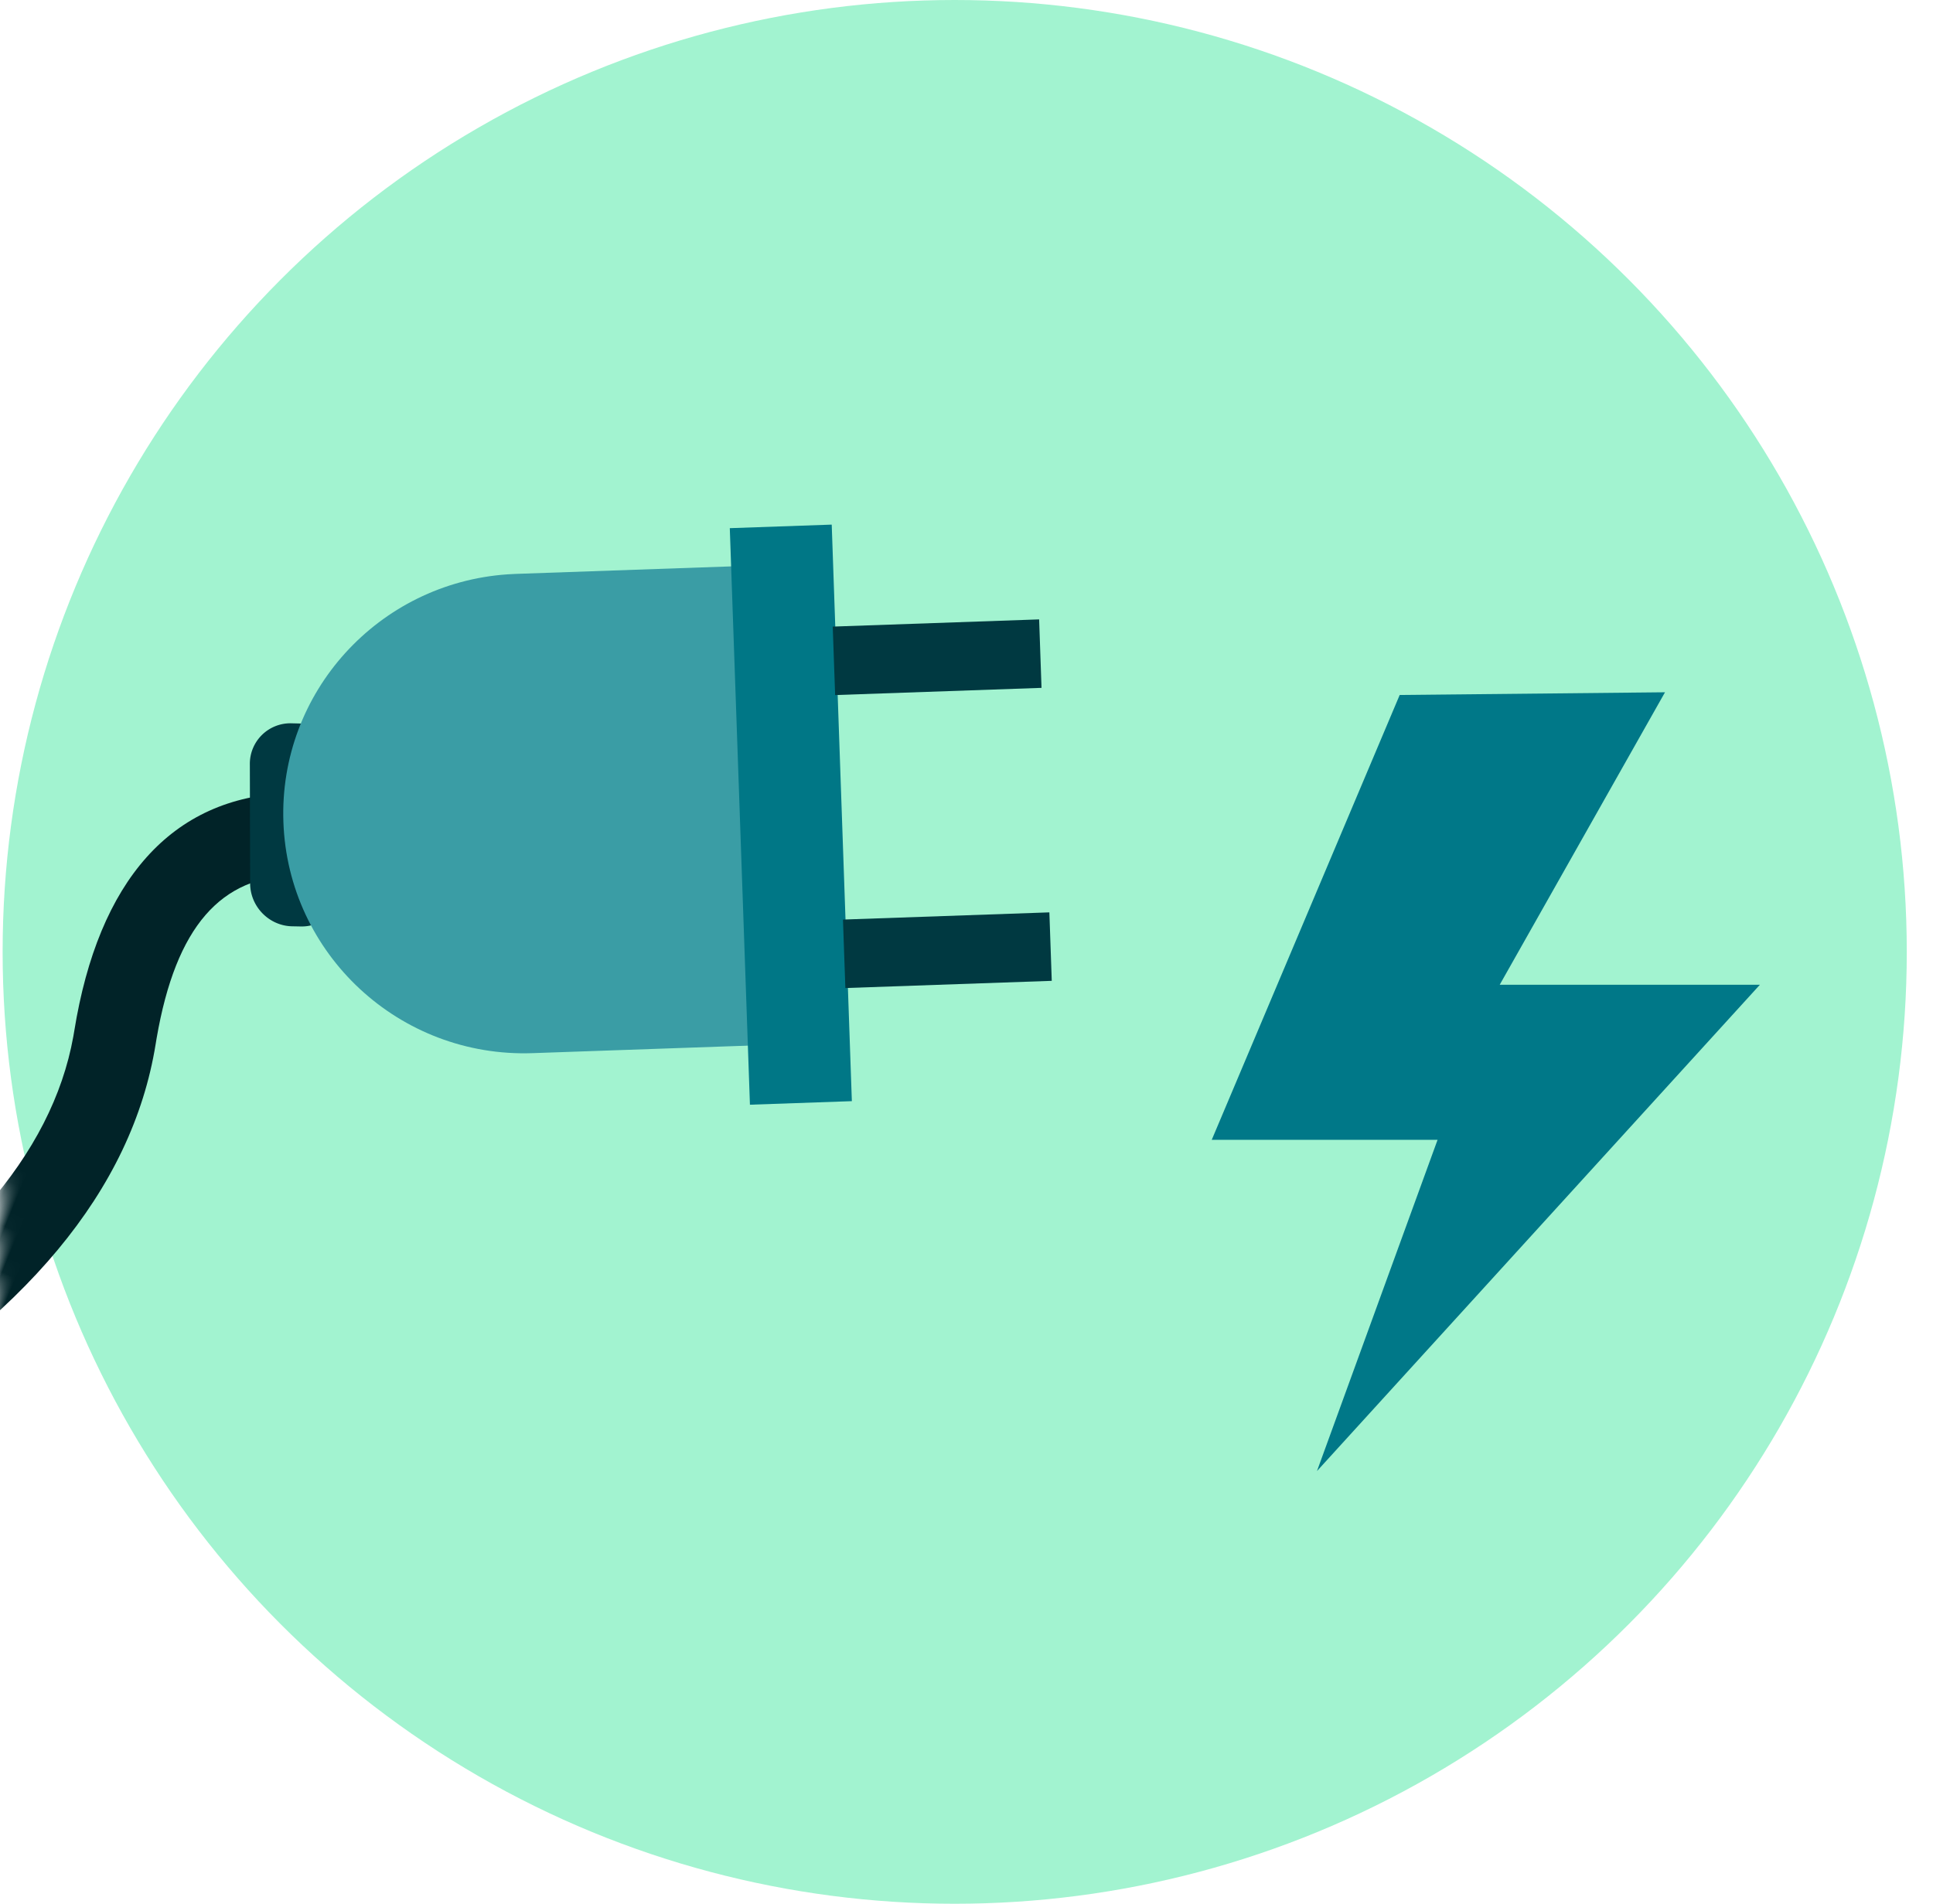
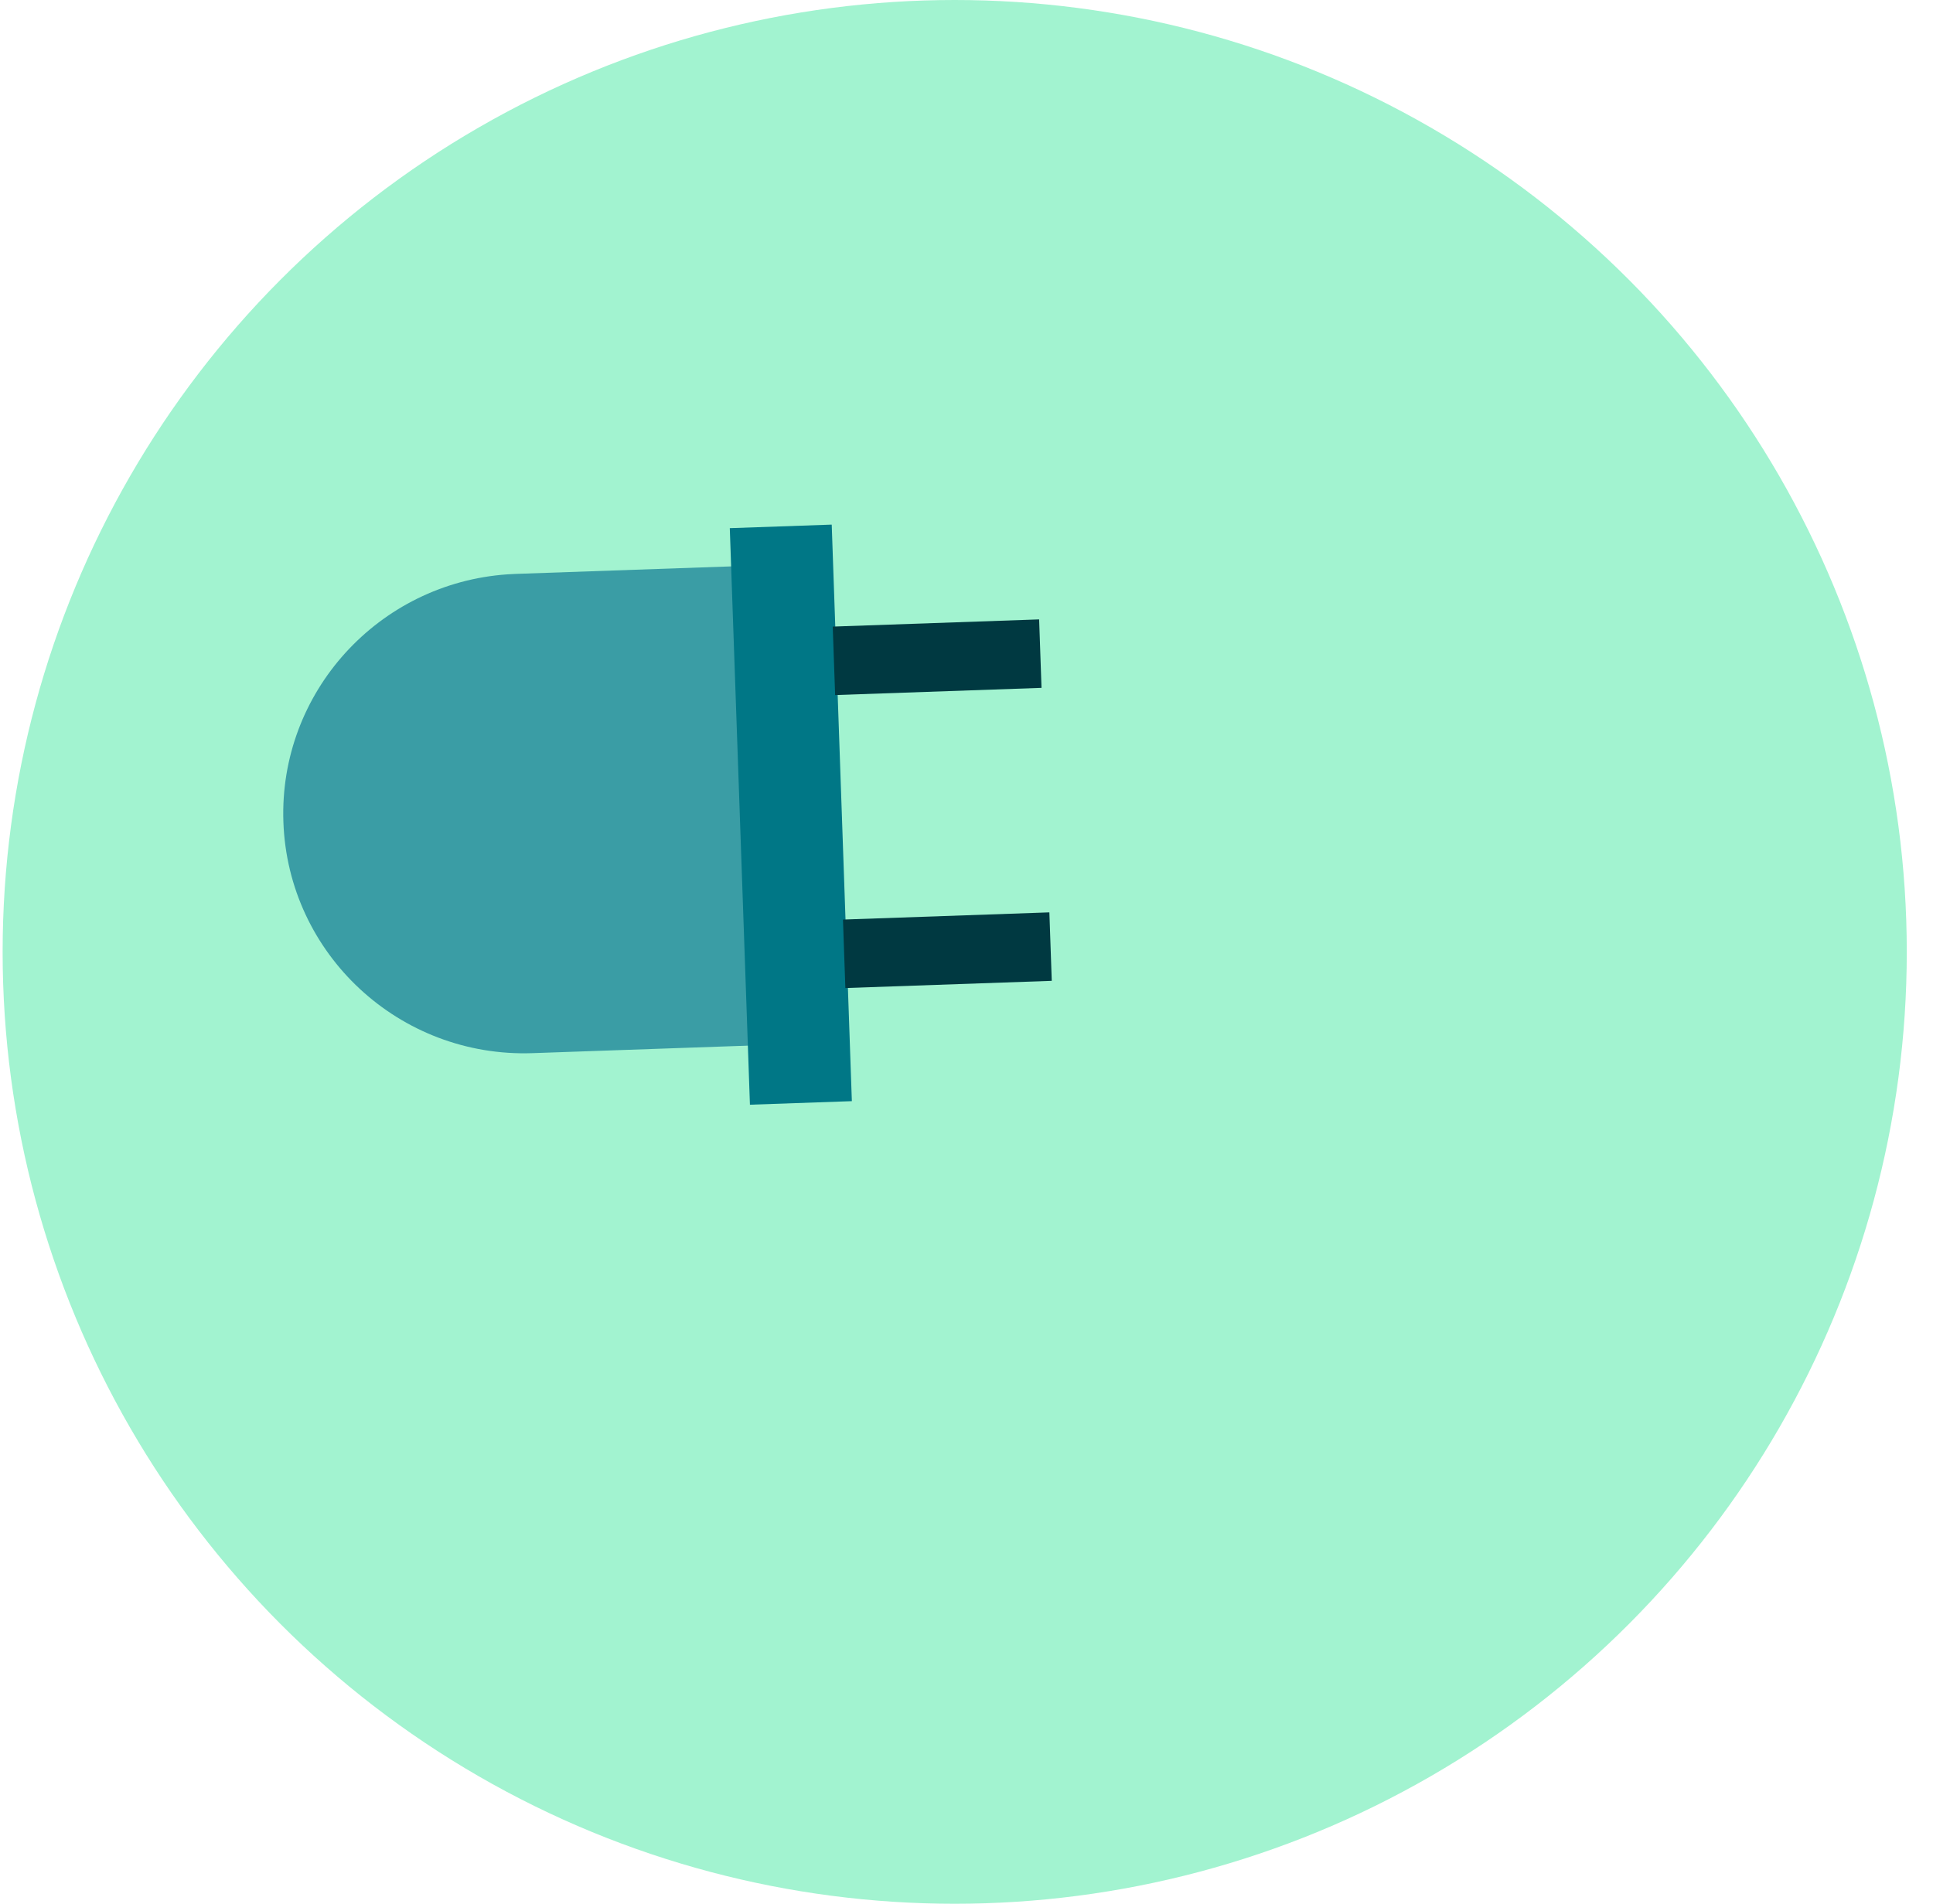
<svg xmlns="http://www.w3.org/2000/svg" xmlns:xlink="http://www.w3.org/1999/xlink" width="134" height="132">
  <defs>
    <circle id="a" cx="66.022" cy="66" r="66" />
  </defs>
  <g transform="translate(.16)" fill="none" fill-rule="evenodd">
    <mask id="b" fill="#fff">
      <use xlink:href="#a" />
    </mask>
    <use fill="#A2F3D0" fill-rule="nonzero" xlink:href="#a" />
-     <path fill="#007888" mask="url(#b)" d="M121.84 68.279L91.135 102l8.36-22.967H83.84l13.03-30.846L115.262 48l-11.458 20.279z" />
-     <path d="M10.83 50.11l2.213 5.269c-4.752 1.996-6.367 6.365-4.696 14.085l.09.402c2.28 10.01-1.317 21.04-10.52 33.037l-.41.53L-7 99.922C1.416 89.117 4.642 79.666 2.948 71.516l-.083-.38c-2.34-10.276.156-17.567 7.64-20.886l.324-.14z" fill="#012328" fill-rule="nonzero" mask="url(#b)" transform="rotate(22 3.021 76.772)" />
-     <path d="M14.615 53.109a2.811 2.811 0 0 0 .463 4.022l6.519 5.068c1.266.984 3.118.783 4.13-.451l.38-.468a2.808 2.808 0 0 0-.462-4.02l-6.52-5.066c-1.267-.986-3.117-.786-4.128.45l-.382.465z" fill="#003941" mask="url(#b)" transform="rotate(52 20.362 57.196)" />
    <path d="M52.803 39.705v16.702c0 9.225-7.443 16.703-16.625 16.703-8.99 0-16.314-7.17-16.615-16.128l-.01-.575V39.705h33.25z" fill="#3A9DA5" mask="url(#b)" transform="rotate(88 36.178 56.407)" />
    <path fill="#007786" fill-rule="nonzero" mask="url(#b)" transform="rotate(88 54.662 56.486)" d="M34.662 52.951h40v7.07h-40z" />
    <path fill="#003941" mask="url(#b)" transform="rotate(88 64.804 45.57)" d="M67.179 38.412v14.316h-4.75V38.412z" />
    <path fill="#003941" mask="url(#b)" transform="rotate(88 65.513 65.884)" d="M67.888 58.725v14.317h-4.75V58.725z" />
  </g>
</svg>